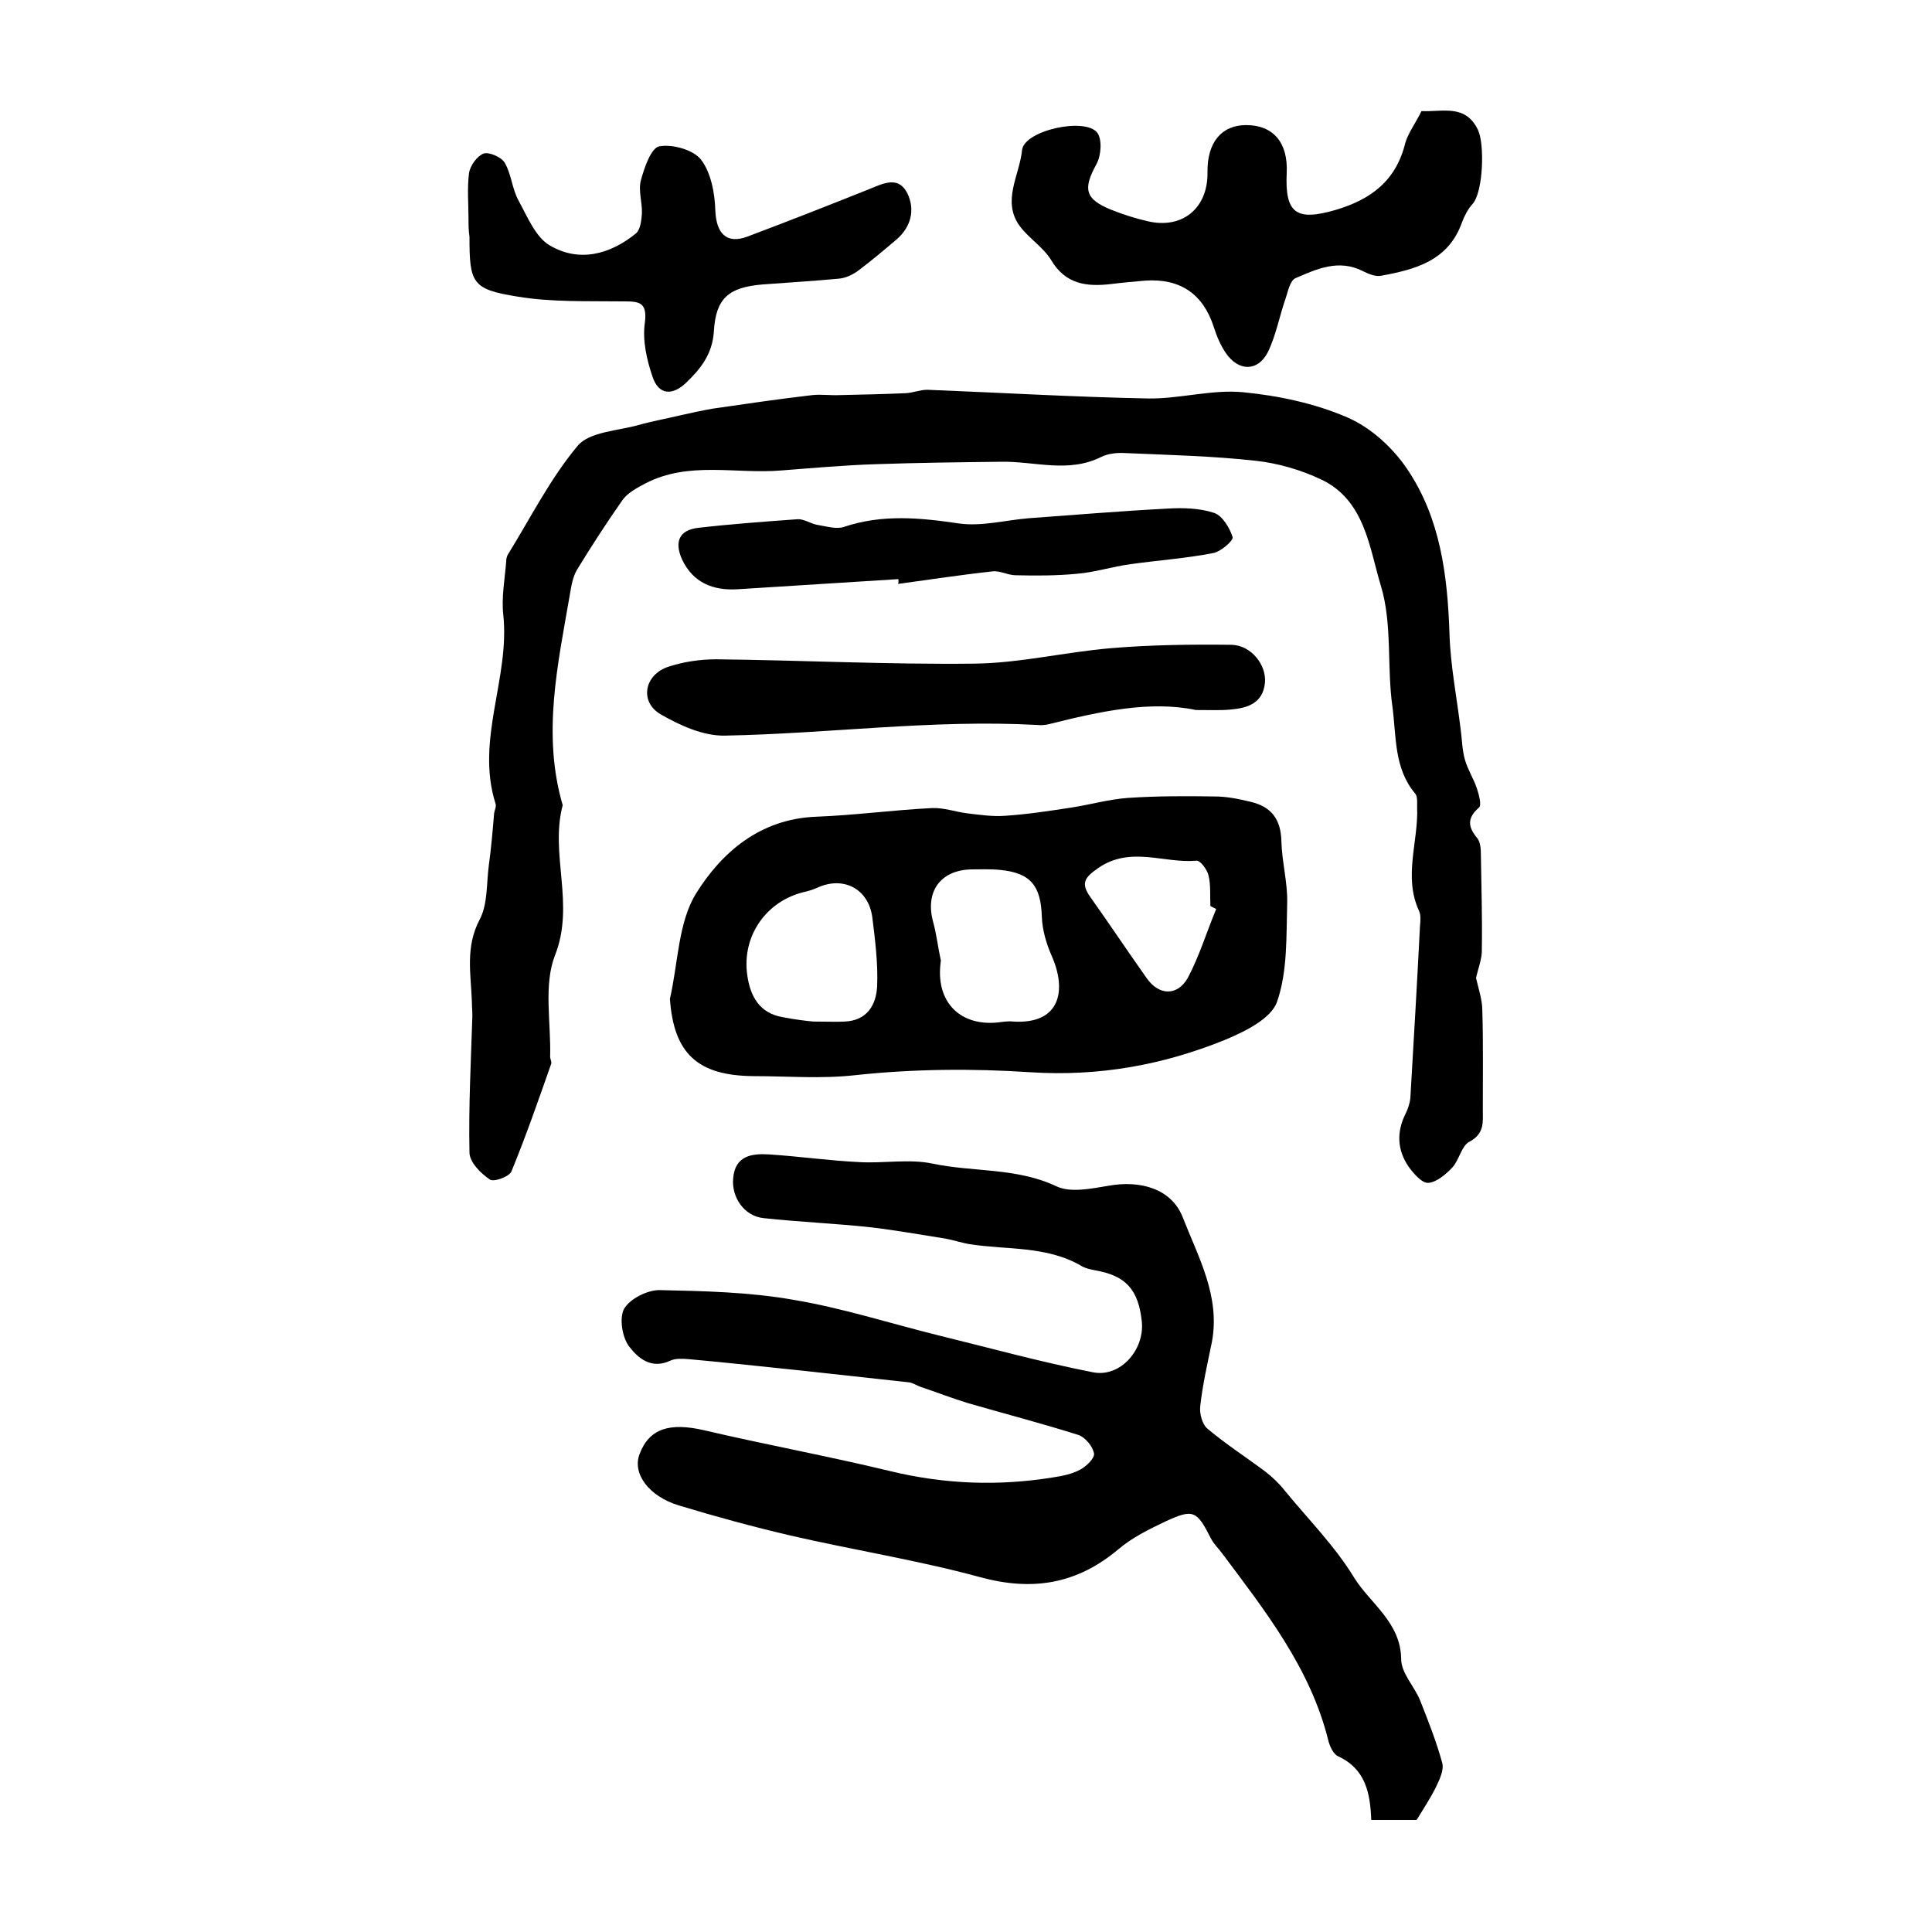
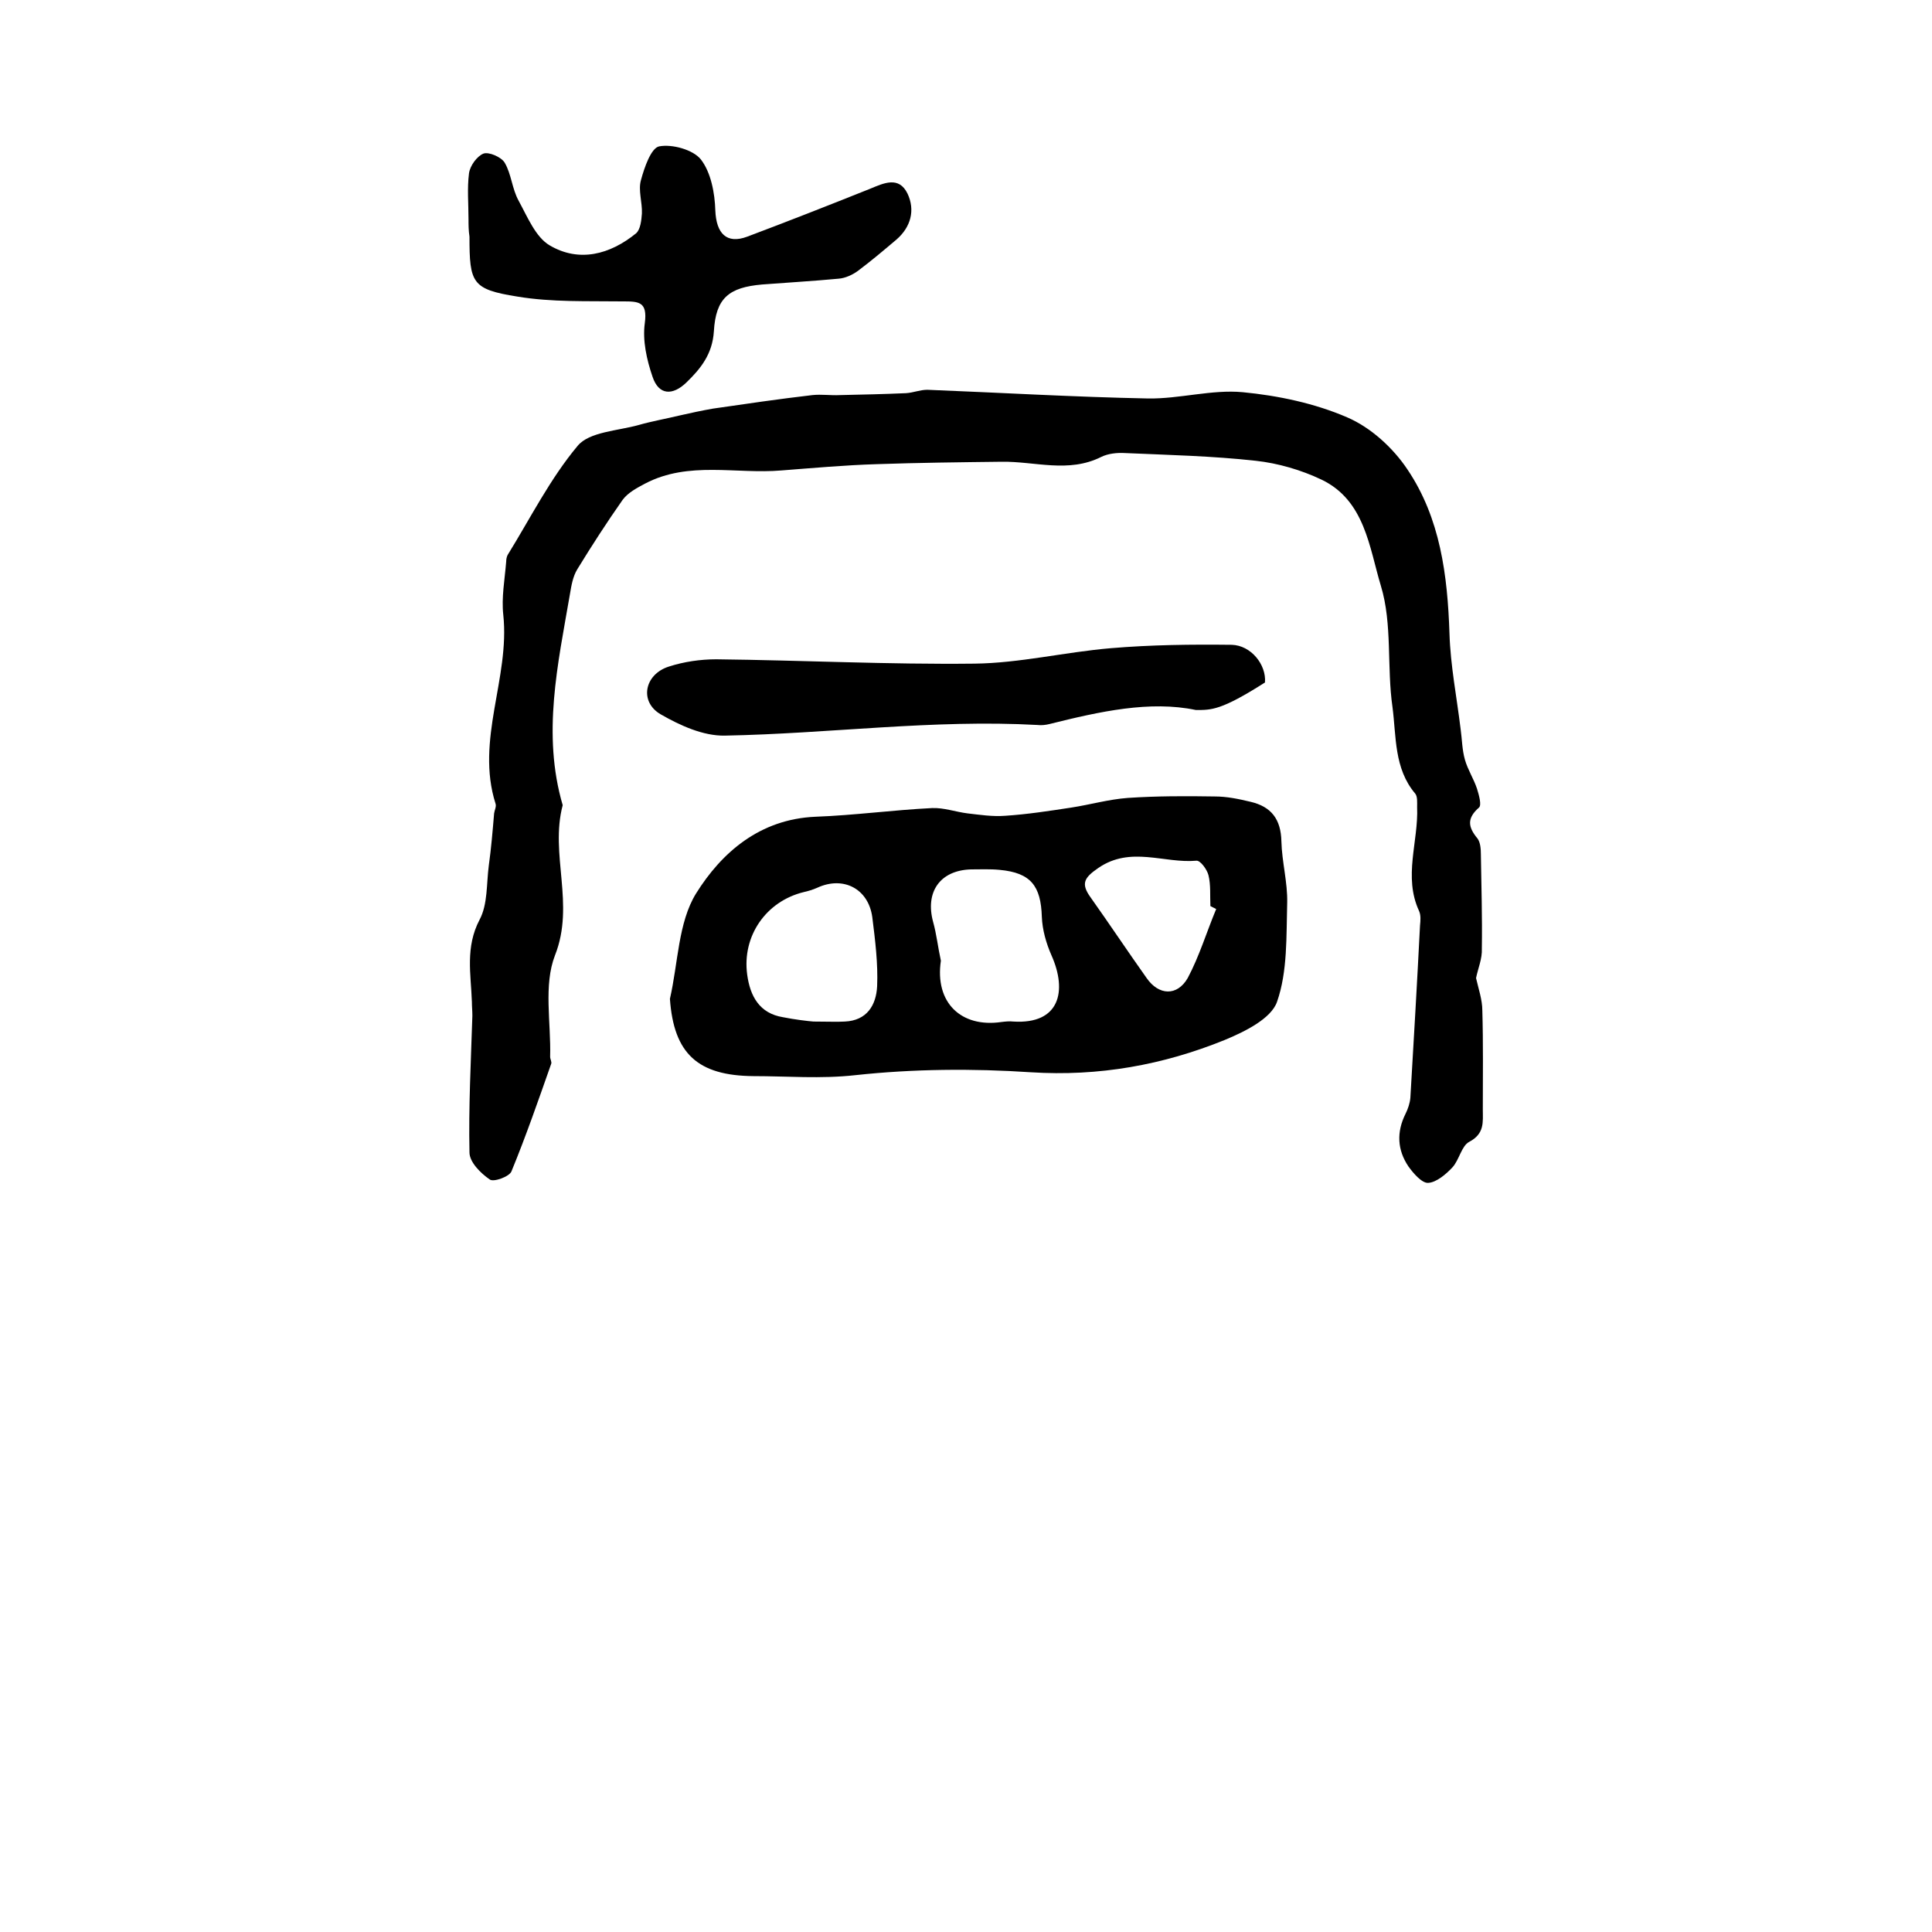
<svg xmlns="http://www.w3.org/2000/svg" version="1.1" id="图层_1" x="0px" y="0px" viewBox="0 0 400 400" style="enable-background:new 0 0 400 400;" xml:space="preserve">
  <style type="text/css">
	.st0{fill:#FFFFFF;}
</style>
  <g>
-     <path d="M293.3,376.8c-2.8,0-5.9,0-9.4,0c-0.2-5.6-1.2-10.6-6.9-13.2c-1-0.5-1.7-2.1-2-3.3c-3.7-14.9-13-26.7-21.9-38.6   c-0.8-1.1-1.8-2-2.4-3.2c-2.9-5.7-3.6-6.2-9.4-3.5c-3.4,1.6-7,3.4-9.8,5.8c-8.6,7.2-17.8,8.7-28.7,5.7c-12.9-3.5-26.2-5.6-39.2-8.6   c-7.7-1.8-15.4-3.9-23-6.2c-6.3-1.9-9.7-6.6-8.2-10.6c2-5.4,6.3-6.6,13.3-5c12.8,3,25.9,5.4,38.7,8.5c11.2,2.7,22.3,3.1,33.5,1.3   c2-0.3,4-0.7,5.7-1.6c1.3-0.7,3.1-2.4,2.9-3.4c-0.3-1.5-1.8-3.3-3.2-3.8c-7.6-2.4-15.3-4.4-22.9-6.6c-3.3-1-6.6-2.3-9.9-3.4   c-0.8-0.3-1.5-0.8-2.3-0.9c-7.3-0.8-14.6-1.6-21.9-2.4c-7.9-0.8-15.8-1.7-23.7-2.4c-1.3-0.1-2.7-0.2-3.8,0.3c-4,1.9-6.8-0.6-8.6-3   c-1.4-1.9-2-5.8-1-7.7c1.2-2.1,4.8-3.9,7.3-3.9c9.3,0.2,18.6,0.4,27.7,2c10.2,1.7,20.1,4.9,30.2,7.4c10.6,2.6,21.1,5.5,31.8,7.6   c5.7,1.2,10.8-4.6,10.2-10.5c-0.7-6.6-3.3-9.5-9.7-10.6c-1-0.2-2-0.4-2.8-0.9c-7.2-4.2-15.4-3.3-23.1-4.5c-1.8-0.3-3.5-0.9-5.3-1.2   c-5.1-0.8-10.1-1.7-15.2-2.3c-7.4-0.8-14.8-1.1-22.2-1.9c-4-0.4-6.7-4.3-6.3-8.3c0.4-4.6,3.8-5.1,7.3-4.9   c6.3,0.4,12.5,1.3,18.8,1.6c5,0.3,10.3-0.7,15.1,0.3c8.5,1.8,17.4,0.8,25.7,4.7c2.9,1.4,7.2,0.5,10.8-0.1   c6.6-1.2,13.1,0.6,15.4,6.6c3.2,8.2,7.8,16.3,6,25.8c-0.9,4.4-1.9,8.7-2.4,13.2c-0.2,1.5,0.4,3.8,1.5,4.7c3.8,3.2,8,5.9,12,8.9   c1.4,1.1,2.8,2.4,3.9,3.8c4.9,6,10.5,11.6,14.5,18.2c3.4,5.4,9.6,9.2,9.7,16.8c0,2.9,2.7,5.6,3.9,8.5c1.7,4.3,3.4,8.6,4.6,13   c0.4,1.5-0.6,3.5-1.3,5C296.1,372.4,294.7,374.5,293.3,376.8z" />
    <path d="M305.6,202.5c0.5,2.2,1.3,4.5,1.3,6.7c0.2,6.8,0.1,13.7,0.1,20.5c0,2.6,0.4,5-2.8,6.7c-1.6,0.8-2.1,3.8-3.5,5.3   c-1.3,1.4-3.3,3.1-5,3.2c-1.3,0.1-3.1-2-4.1-3.4c-2.3-3.4-2.5-7.1-0.6-10.9c0.5-1,0.9-2.2,1-3.3c0.7-11.9,1.4-23.8,2-35.7   c0.1-1,0.2-2.1-0.2-3c-3.3-7.1-0.1-14.4-0.4-21.5c0-1,0.1-2.2-0.4-2.8c-4.4-5.2-3.9-11.8-4.7-17.9c-1.2-8.3,0-17.2-2.4-25.1   c-2.4-7.9-3.3-17.7-12.3-22c-4.2-2-9-3.4-13.6-3.9c-9-1-18-1.2-27.1-1.6c-1.6-0.1-3.5,0.1-4.9,0.8c-6.8,3.4-13.7,0.9-20.6,1   c-8.6,0.1-17.3,0.2-25.9,0.5c-6.6,0.2-13.2,0.8-19.7,1.3c-9.4,0.8-19.2-2-28.2,2.7c-1.7,0.9-3.6,1.9-4.7,3.4   c-3.3,4.7-6.4,9.5-9.4,14.4c-0.9,1.5-1.2,3.3-1.5,5.1c-2.5,14.5-5.8,29-1.5,43.7c-2.7,10.2,2.6,20.5-1.6,31.1   c-2.4,6.2-0.8,13.9-1,21c0,0.5,0.4,1.1,0.2,1.5c-2.6,7.4-5.2,14.9-8.2,22.2c-0.4,1.1-3.7,2.3-4.5,1.7c-1.9-1.3-4.2-3.6-4.2-5.6   c-0.2-9.4,0.3-18.9,0.6-28.3c0-1-0.1-1.9-0.1-2.9c-0.2-5.7-1.4-11.3,1.6-17c1.7-3.2,1.4-7.4,1.9-11.2c0.5-3.6,0.8-7.2,1.1-10.8   c0.1-0.7,0.5-1.4,0.3-2c-4.2-13.2,3-26,1.6-39.1c-0.4-3.6,0.3-7.3,0.6-11c0-0.5,0.1-1,0.3-1.4c4.7-7.6,8.8-15.8,14.5-22.6   c2.4-2.9,8.3-3.1,12.6-4.3c2.8-0.8,5.7-1.3,8.6-2c2.2-0.5,4.5-1,6.8-1.4c6.9-1,13.7-2,20.6-2.8c1.9-0.2,3.8,0.1,5.7,0   c4.6-0.1,9.2-0.2,13.7-0.4c1.5-0.1,2.9-0.7,4.4-0.7c15.2,0.6,30.4,1.5,45.7,1.8c6.5,0.1,13.2-1.9,19.6-1.3   c7.3,0.7,14.9,2.3,21.6,5.2c4.9,2.1,9.5,6.3,12.5,10.8c6.8,10.1,8.3,21.9,8.7,34c0.2,6.6,1.5,13.1,2.3,19.7   c0.3,2.1,0.3,4.3,0.9,6.4c0.6,2.1,1.8,3.9,2.5,6c0.4,1.3,1,3.4,0.4,3.9c-2.5,2.2-2.3,4-0.3,6.4c0.6,0.8,0.7,2.2,0.7,3.3   c0.1,6.5,0.3,13,0.2,19.5C306.9,198.5,306,200.5,305.6,202.5z" />
    <path d="M138.7,206.8c1.7-7.4,1.7-15.8,5.4-21.8c5.3-8.5,13.2-15.4,24.7-15.9c8.1-0.3,16.1-1.4,24.2-1.8c2.4-0.1,4.9,0.8,7.3,1.1   c2.6,0.3,5.2,0.7,7.8,0.5c4.6-0.3,9.1-1,13.7-1.7c3.9-0.6,7.7-1.7,11.7-2c6-0.4,12-0.4,18-0.3c2.5,0,4.9,0.5,7.4,1.1   c4.3,1,6.3,3.6,6.4,8.2c0.1,4.2,1.3,8.5,1.2,12.7c-0.2,6.9,0.1,14.2-2.1,20.5c-1.2,3.5-6.7,6.2-10.8,7.9   c-12.8,5.2-26.1,7.6-40.2,6.7c-12-0.8-24.3-0.7-36.3,0.6c-7.2,0.8-14.1,0.2-21.1,0.2C144.5,222.7,139.5,218.2,138.7,206.8z    M194.8,198.9c-1.3,8.7,4.2,13.9,12.5,12.7c0.8-0.1,1.7-0.2,2.5-0.1c9.6,0.6,11.2-6.3,7.9-13.7c-1.1-2.5-1.9-5.3-2-8   c-0.2-6.4-2.3-9.1-8.7-9.7c-2-0.2-4-0.1-6-0.1c-6.4,0.2-9.5,4.7-7.8,10.9C193.9,193.4,194.2,196.2,194.8,198.9z M168.4,211.5   c3.1,0,4.8,0.1,6.5,0c4.6-0.2,6.5-3.4,6.7-7.3c0.2-4.7-0.4-9.5-1-14.3c-0.8-5.9-6-8.6-11.4-6.1c-0.9,0.4-1.9,0.7-2.8,0.9   c-7.8,1.9-12.8,9.1-11.7,17.1c0.6,4.4,2.5,8,7.4,8.8C164.6,211.1,167.2,211.4,168.4,211.5z M251.8,188.2c-0.4-0.2-0.8-0.4-1.2-0.6   c-0.1-2.2,0.1-4.4-0.4-6.4c-0.3-1.2-1.7-3.1-2.5-3c-6.7,0.6-13.6-3.1-20.3,1.5c-2.9,2-3.7,3.2-1.6,6.1c3.9,5.5,7.7,11.2,11.6,16.7   c2.5,3.6,6.3,3.8,8.5,0C248.3,198,249.8,193,251.8,188.2z" />
-     <path d="M294.3,23c4.5,0.2,9.1-1.5,11.7,3.9c1.4,2.9,1.1,12.8-1.1,15.3c-1,1.1-1.7,2.5-2.2,3.8c-2.8,8-9.7,9.8-16.8,11.1   c-1.2,0.2-2.6-0.4-3.8-1c-5-2.5-9.5-0.4-13.9,1.5c-1.1,0.5-1.5,2.6-2,4.1c-1.3,3.7-2,7.7-3.7,11.2c-2.1,4.1-6.1,4-8.7,0.2   c-1.1-1.6-1.9-3.5-2.5-5.4c-2.2-6.8-6.9-10.1-14.2-9.6c-2.3,0.2-4.6,0.4-7,0.7c-5.1,0.6-9.5,0.1-12.5-5c-1.6-2.6-4.5-4.4-6.4-6.9   c-3.9-5.2-0.1-10.6,0.4-15.8c0.4-4.1,13.1-6.9,15.6-3.6c1,1.4,0.8,4.7-0.2,6.5c-2.8,5.1-2.4,7.2,3,9.4c2.5,1,5,1.8,7.6,2.4   c7.2,1.7,12.5-2.7,12.4-10.1c-0.1-6.2,2.9-9.8,8-9.8c5.6,0,8.7,3.6,8.4,9.9c-0.4,8.4,2,10,10,7.7c7.5-2.2,12.7-6.1,14.6-14.1   C291.7,27.3,293.2,25.3,294.3,23z" />
    <path d="M97,45.4c0-3.2-0.3-6.4,0.1-9.5c0.2-1.6,1.7-3.6,3-4.1c1.1-0.4,3.7,0.7,4.4,1.9c1.4,2.4,1.5,5.4,2.9,7.9   c1.8,3.3,3.5,7.5,6.4,9.2c6.1,3.6,12.5,1.9,17.9-2.5c0.9-0.8,1.1-2.7,1.2-4.1c0.1-2.3-0.8-4.8-0.2-6.9c0.7-2.6,2.1-6.7,3.8-7   c2.7-0.5,7,0.7,8.6,2.7c2.1,2.7,2.9,7,3,10.6c0.2,4.7,2.3,7,6.6,5.4c8.5-3.2,16.9-6.5,25.4-9.9c2.9-1.2,6-2.7,7.8,1   c1.6,3.4,0.7,6.9-2.3,9.5c-2.6,2.2-5.2,4.4-8,6.5c-1.1,0.8-2.6,1.5-4,1.6c-5.3,0.5-10.6,0.8-15.8,1.2c-6.9,0.6-9.6,2.8-10,9.7   c-0.3,4.7-2.7,7.7-5.7,10.6c-2.8,2.7-5.7,2.7-7-1.2c-1.2-3.5-2.1-7.5-1.6-11.1c0.6-4.5-1.3-4.5-4.6-4.5c-7.3-0.1-14.6,0.2-21.8-1   c-9.4-1.5-9.9-2.8-9.9-12.4C97,47.7,97,46.5,97,45.4z" />
-     <path d="M247.6,147c-9.5-2-19.9,0.3-30.3,2.9c-0.8,0.2-1.7,0.3-2.5,0.2c-21.6-1.2-43.1,1.8-64.7,2.2c-4.5,0.1-9.3-2.1-13.3-4.4   c-4.5-2.6-3.4-8.3,1.7-9.9c3.1-1,6.5-1.5,9.8-1.5c17.8,0.2,35.6,1.1,53.4,0.9c9.4-0.1,18.8-2.4,28.3-3.2c8.3-0.7,16.6-0.8,25-0.7   c4,0.1,7.2,4.1,6.9,7.8c-0.4,4.3-3.6,5.3-7.1,5.6C252.8,147.1,250.8,147,247.6,147z" />
-     <path d="M186,119.9c-11.1,0.7-22.2,1.4-33.3,2.1c-5,0.3-9.2-1.3-11.5-6.2c-1.6-3.6-0.6-6,3.2-6.5c6.9-0.8,13.8-1.3,20.7-1.8   c1.4-0.1,2.8,1,4.3,1.2c1.8,0.3,3.8,0.9,5.3,0.4c8-2.7,15.9-1.9,24-0.7c4.6,0.6,9.5-0.7,14.2-1.1c9.6-0.7,19.2-1.5,28.8-2   c3.2-0.2,6.7-0.1,9.7,0.9c1.7,0.6,3.2,3.1,3.8,5c0.2,0.7-2.4,3-4,3.3c-5.6,1.1-11.4,1.5-17.1,2.3c-3.8,0.5-7.4,1.7-11.2,2   c-4.2,0.4-8.4,0.4-12.6,0.3c-1.6,0-3.3-1-4.8-0.8c-6.5,0.7-13,1.7-19.6,2.6C186.1,120.7,186,120.3,186,119.9z" />
+     <path d="M247.6,147c-9.5-2-19.9,0.3-30.3,2.9c-0.8,0.2-1.7,0.3-2.5,0.2c-21.6-1.2-43.1,1.8-64.7,2.2c-4.5,0.1-9.3-2.1-13.3-4.4   c-4.5-2.6-3.4-8.3,1.7-9.9c3.1-1,6.5-1.5,9.8-1.5c17.8,0.2,35.6,1.1,53.4,0.9c9.4-0.1,18.8-2.4,28.3-3.2c8.3-0.7,16.6-0.8,25-0.7   c4,0.1,7.2,4.1,6.9,7.8C252.8,147.1,250.8,147,247.6,147z" />
  </g>
</svg>